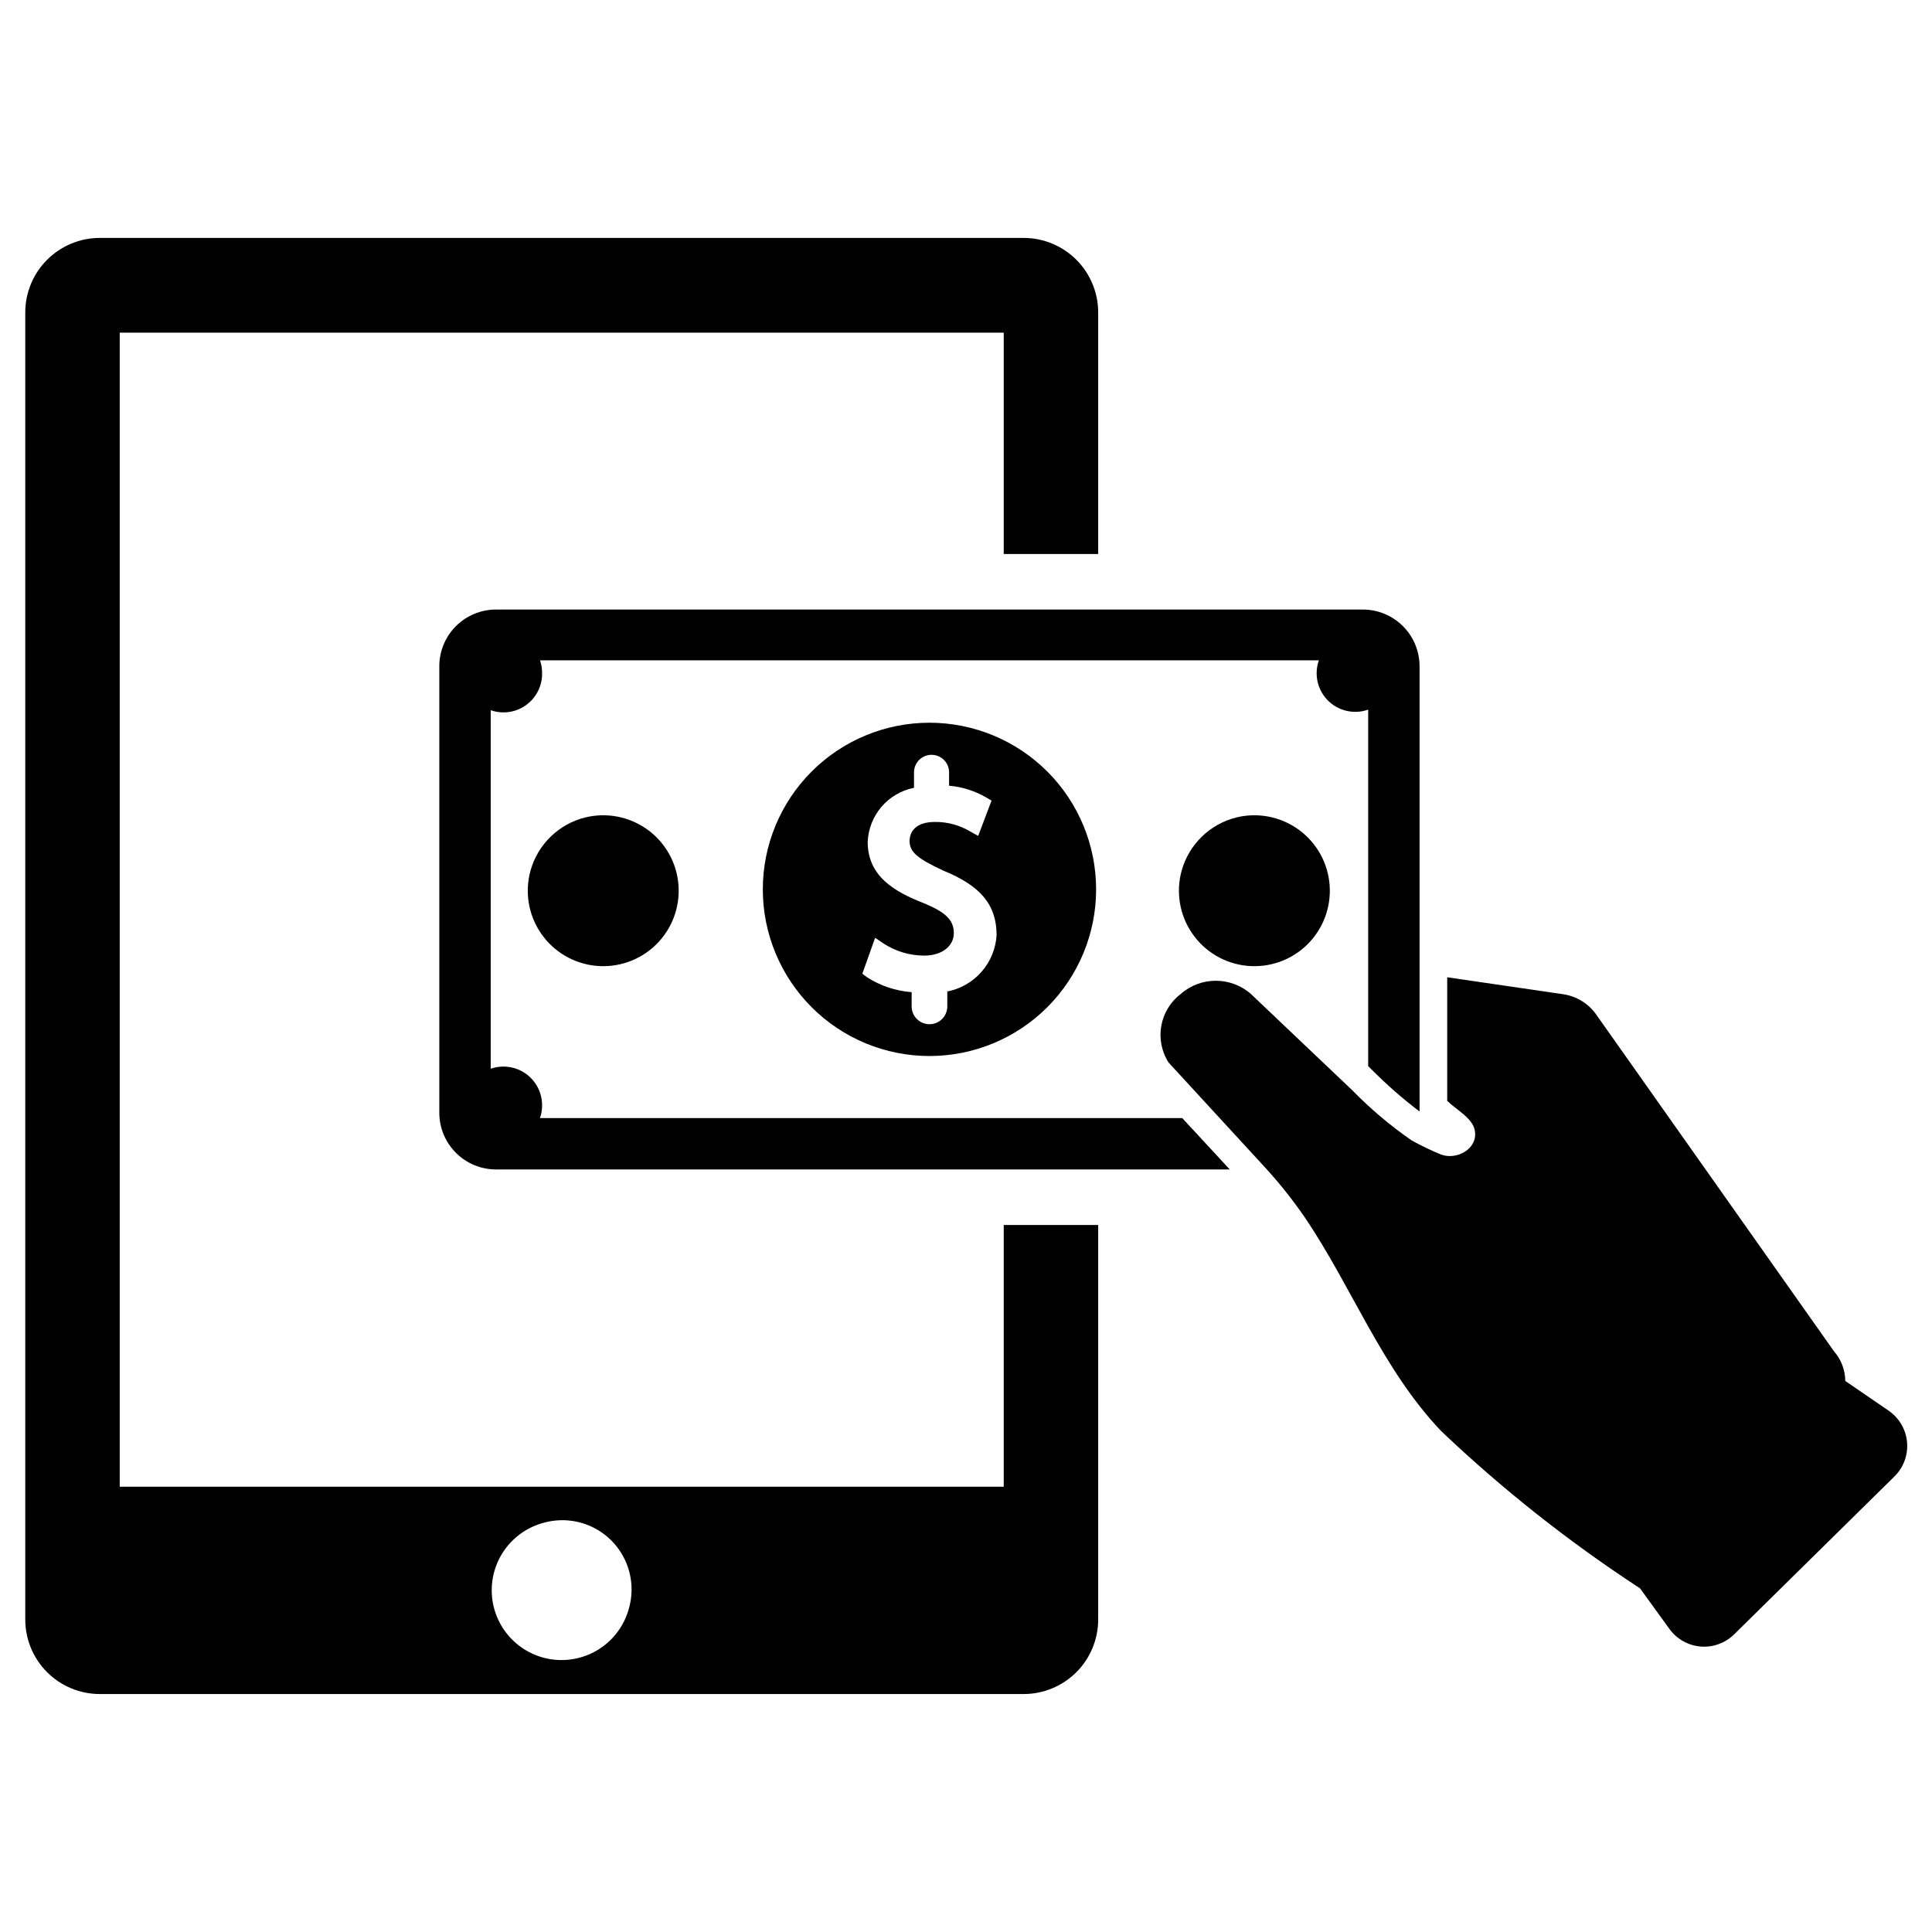
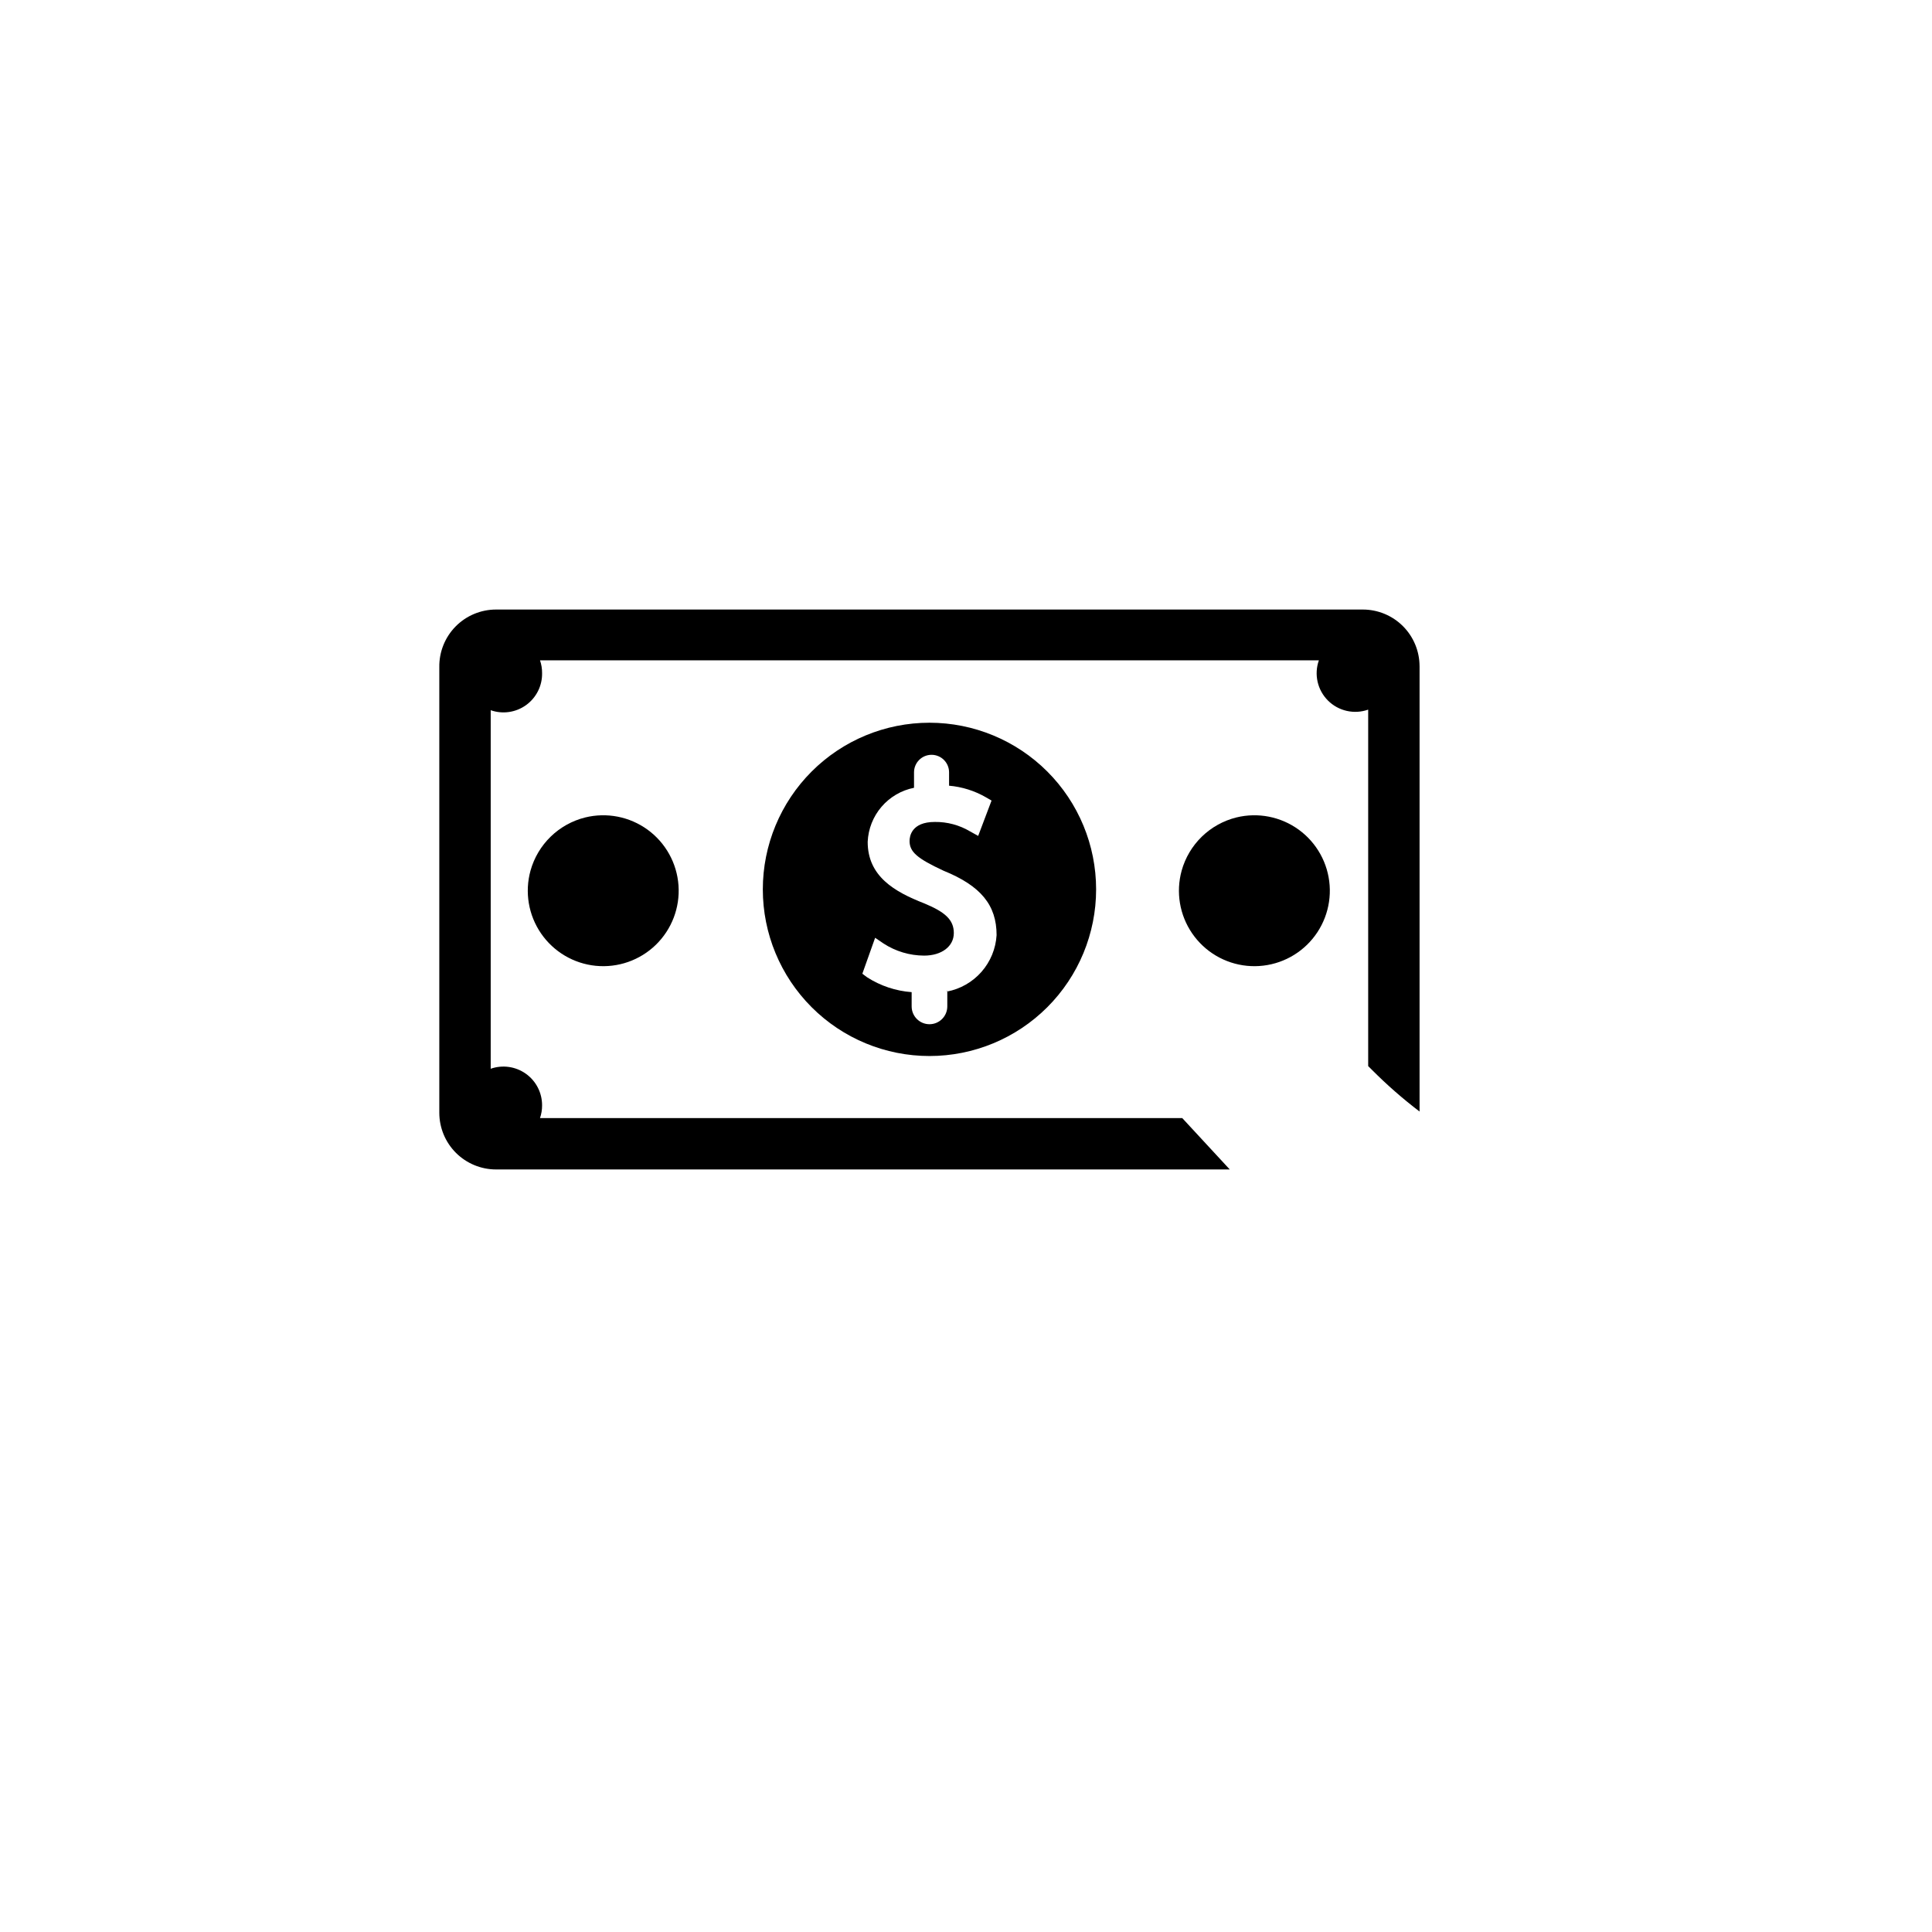
<svg xmlns="http://www.w3.org/2000/svg" fill="#000000" width="800px" height="800px" version="1.1" viewBox="144 144 512 512">
  <g>
-     <path d="m435.03 468.64h-25.031v69.352l-234.27 0.004v-305.83h234.27v58.648h25.031v-64.004c0-5.238-2.078-10.266-5.785-13.969-3.707-3.707-8.73-5.789-13.973-5.789h-244.82c-5.238 0-10.266 2.082-13.969 5.789-3.707 3.703-5.789 8.73-5.789 13.969v346.37c0 5.238 2.082 10.266 5.789 13.973 3.703 3.703 8.73 5.785 13.969 5.785h244.82c5.242 0 10.266-2.082 13.973-5.785 3.707-3.707 5.785-8.734 5.785-13.973zm-124.3 101.39c-1.086 4.234-3.637 7.949-7.199 10.48-3.566 2.535-7.91 3.723-12.266 3.359-4.359-0.367-8.445-2.262-11.535-5.356-3.094-3.09-4.988-7.176-5.356-11.535-0.363-4.356 0.824-8.699 3.359-12.266 2.531-3.562 6.246-6.113 10.48-7.199 4.176-1.137 8.621-0.758 12.547 1.066 3.926 1.824 7.078 4.977 8.902 8.902 1.824 3.926 2.203 8.371 1.066 12.547z" />
    <path d="m520.2 320.49v118.08-0.004c-4.445-3.379-8.652-7.062-12.594-11.02l-1.023-1.023v-94.465c-3.719 1.32-7.867 0.383-10.66-2.406-2.793-2.793-3.727-6.941-2.406-10.66h-206.41c0.375 1.086 0.562 2.234 0.551 3.383 0.062 3.352-1.523 6.516-4.238 8.48-2.715 1.961-6.219 2.469-9.379 1.359v95.016c3.133-1.098 6.606-0.605 9.312 1.32 2.707 1.922 4.312 5.043 4.305 8.363 0.012 1.152-0.176 2.297-0.551 3.387h170.2l12.594 13.617h-194.44c-3.988 0-7.812-1.586-10.633-4.402-2.82-2.82-4.406-6.644-4.406-10.633v-118.08c-0.062-4.027 1.496-7.914 4.32-10.785 2.828-2.871 6.688-4.484 10.719-4.484h229.7c3.977 0 7.789 1.574 10.605 4.375 2.816 2.801 4.41 6.606 4.43 10.582z" />
    <path d="m284.59 374.73c-1.57 5.684-0.551 11.77 2.785 16.629 3.336 4.863 8.645 8.008 14.512 8.59s11.695-1.453 15.922-5.566c4.223-4.109 6.422-9.879 6-15.758-0.422-5.883-3.418-11.277-8.184-14.746-4.769-3.465-10.824-4.652-16.551-3.242-3.445 0.859-6.598 2.617-9.145 5.09-2.543 2.477-4.387 5.582-5.34 9.004z" />
    <path d="m457.15 374.73c-1.57 5.684-0.551 11.77 2.785 16.629 3.336 4.863 8.645 8.008 14.512 8.59 5.867 0.582 11.695-1.453 15.922-5.566 4.223-4.109 6.422-9.879 6-15.758-0.422-5.883-3.418-11.277-8.184-14.746-4.769-3.465-10.824-4.652-16.551-3.242-3.445 0.859-6.598 2.617-9.145 5.09-2.543 2.477-4.387 5.582-5.34 9.004z" />
-     <path d="m646 535.32-42.43 41.797c-2.344 2.312-5.57 3.492-8.848 3.234-3.277-0.258-6.285-1.926-8.234-4.57l-7.871-10.863h-0.004c-18.777-12.258-36.406-26.195-52.664-41.645-15.742-16.531-23.617-38.18-36.289-56.836-3.031-4.383-6.344-8.562-9.918-12.516l-26.055-28.34c-3.797-5.941-2.43-13.793 3.148-18.105 5.34-4.754 13.395-4.754 18.734 0l26.766 25.426c4.809 4.93 10.082 9.383 15.742 13.305 2.547 1.418 5.176 2.68 7.871 3.777 4.094 1.496 9.762-1.496 8.895-6.375-0.551-3.305-5.039-5.59-7.32-7.871v-32.75l30.699 4.488h0.004c3.562 0.52 6.75 2.484 8.816 5.434l62.977 89.191v-0.004c1.91 2.18 2.973 4.973 2.992 7.871l11.492 7.871v0.004c2.801 1.922 4.598 4.996 4.887 8.383 0.289 3.387-0.957 6.723-3.391 9.094z" />
    <path d="m390.32 335.53c-11.715 0-22.945 4.652-31.227 12.934s-12.938 19.516-12.938 31.227c0 11.715 4.656 22.945 12.938 31.227 8.281 8.285 19.512 12.938 31.227 12.938 11.711 0 22.945-4.652 31.227-12.938 8.281-8.281 12.934-19.512 12.934-31.227 0-11.711-4.652-22.945-12.934-31.227s-19.516-12.934-31.227-12.934zm4.723 70.848v4.328c0 2.609-2.113 4.723-4.723 4.723s-4.723-2.113-4.723-4.723v-3.777c-4.203-0.309-8.262-1.664-11.809-3.938l-1.258-0.945 3.387-9.523 2.203 1.496h-0.004c3.207 2.094 6.953 3.215 10.785 3.227 4.644 0 7.871-2.441 7.871-5.984 0-3.543-2.363-5.59-7.871-7.871-7.871-3.07-14.957-7.164-14.957-16.297v0.004c0.148-3.418 1.438-6.691 3.664-9.289 2.227-2.598 5.262-4.371 8.617-5.039v-4.094c0-2.562 2.078-4.644 4.644-4.644 2.566 0 4.644 2.082 4.644 4.644v3.543c3.438 0.297 6.769 1.348 9.762 3.07l1.496 0.867-3.543 9.367-2.125-1.18c-2.832-1.688-6.074-2.562-9.367-2.519-6.219 0-6.691 3.856-6.691 5.039 0 2.914 2.047 4.644 8.973 7.871 9.918 4.016 14.09 9.133 14.09 17.082-0.215 3.598-1.625 7.023-4.004 9.734-2.383 2.707-5.598 4.547-9.141 5.223z" />
  </g>
</svg>